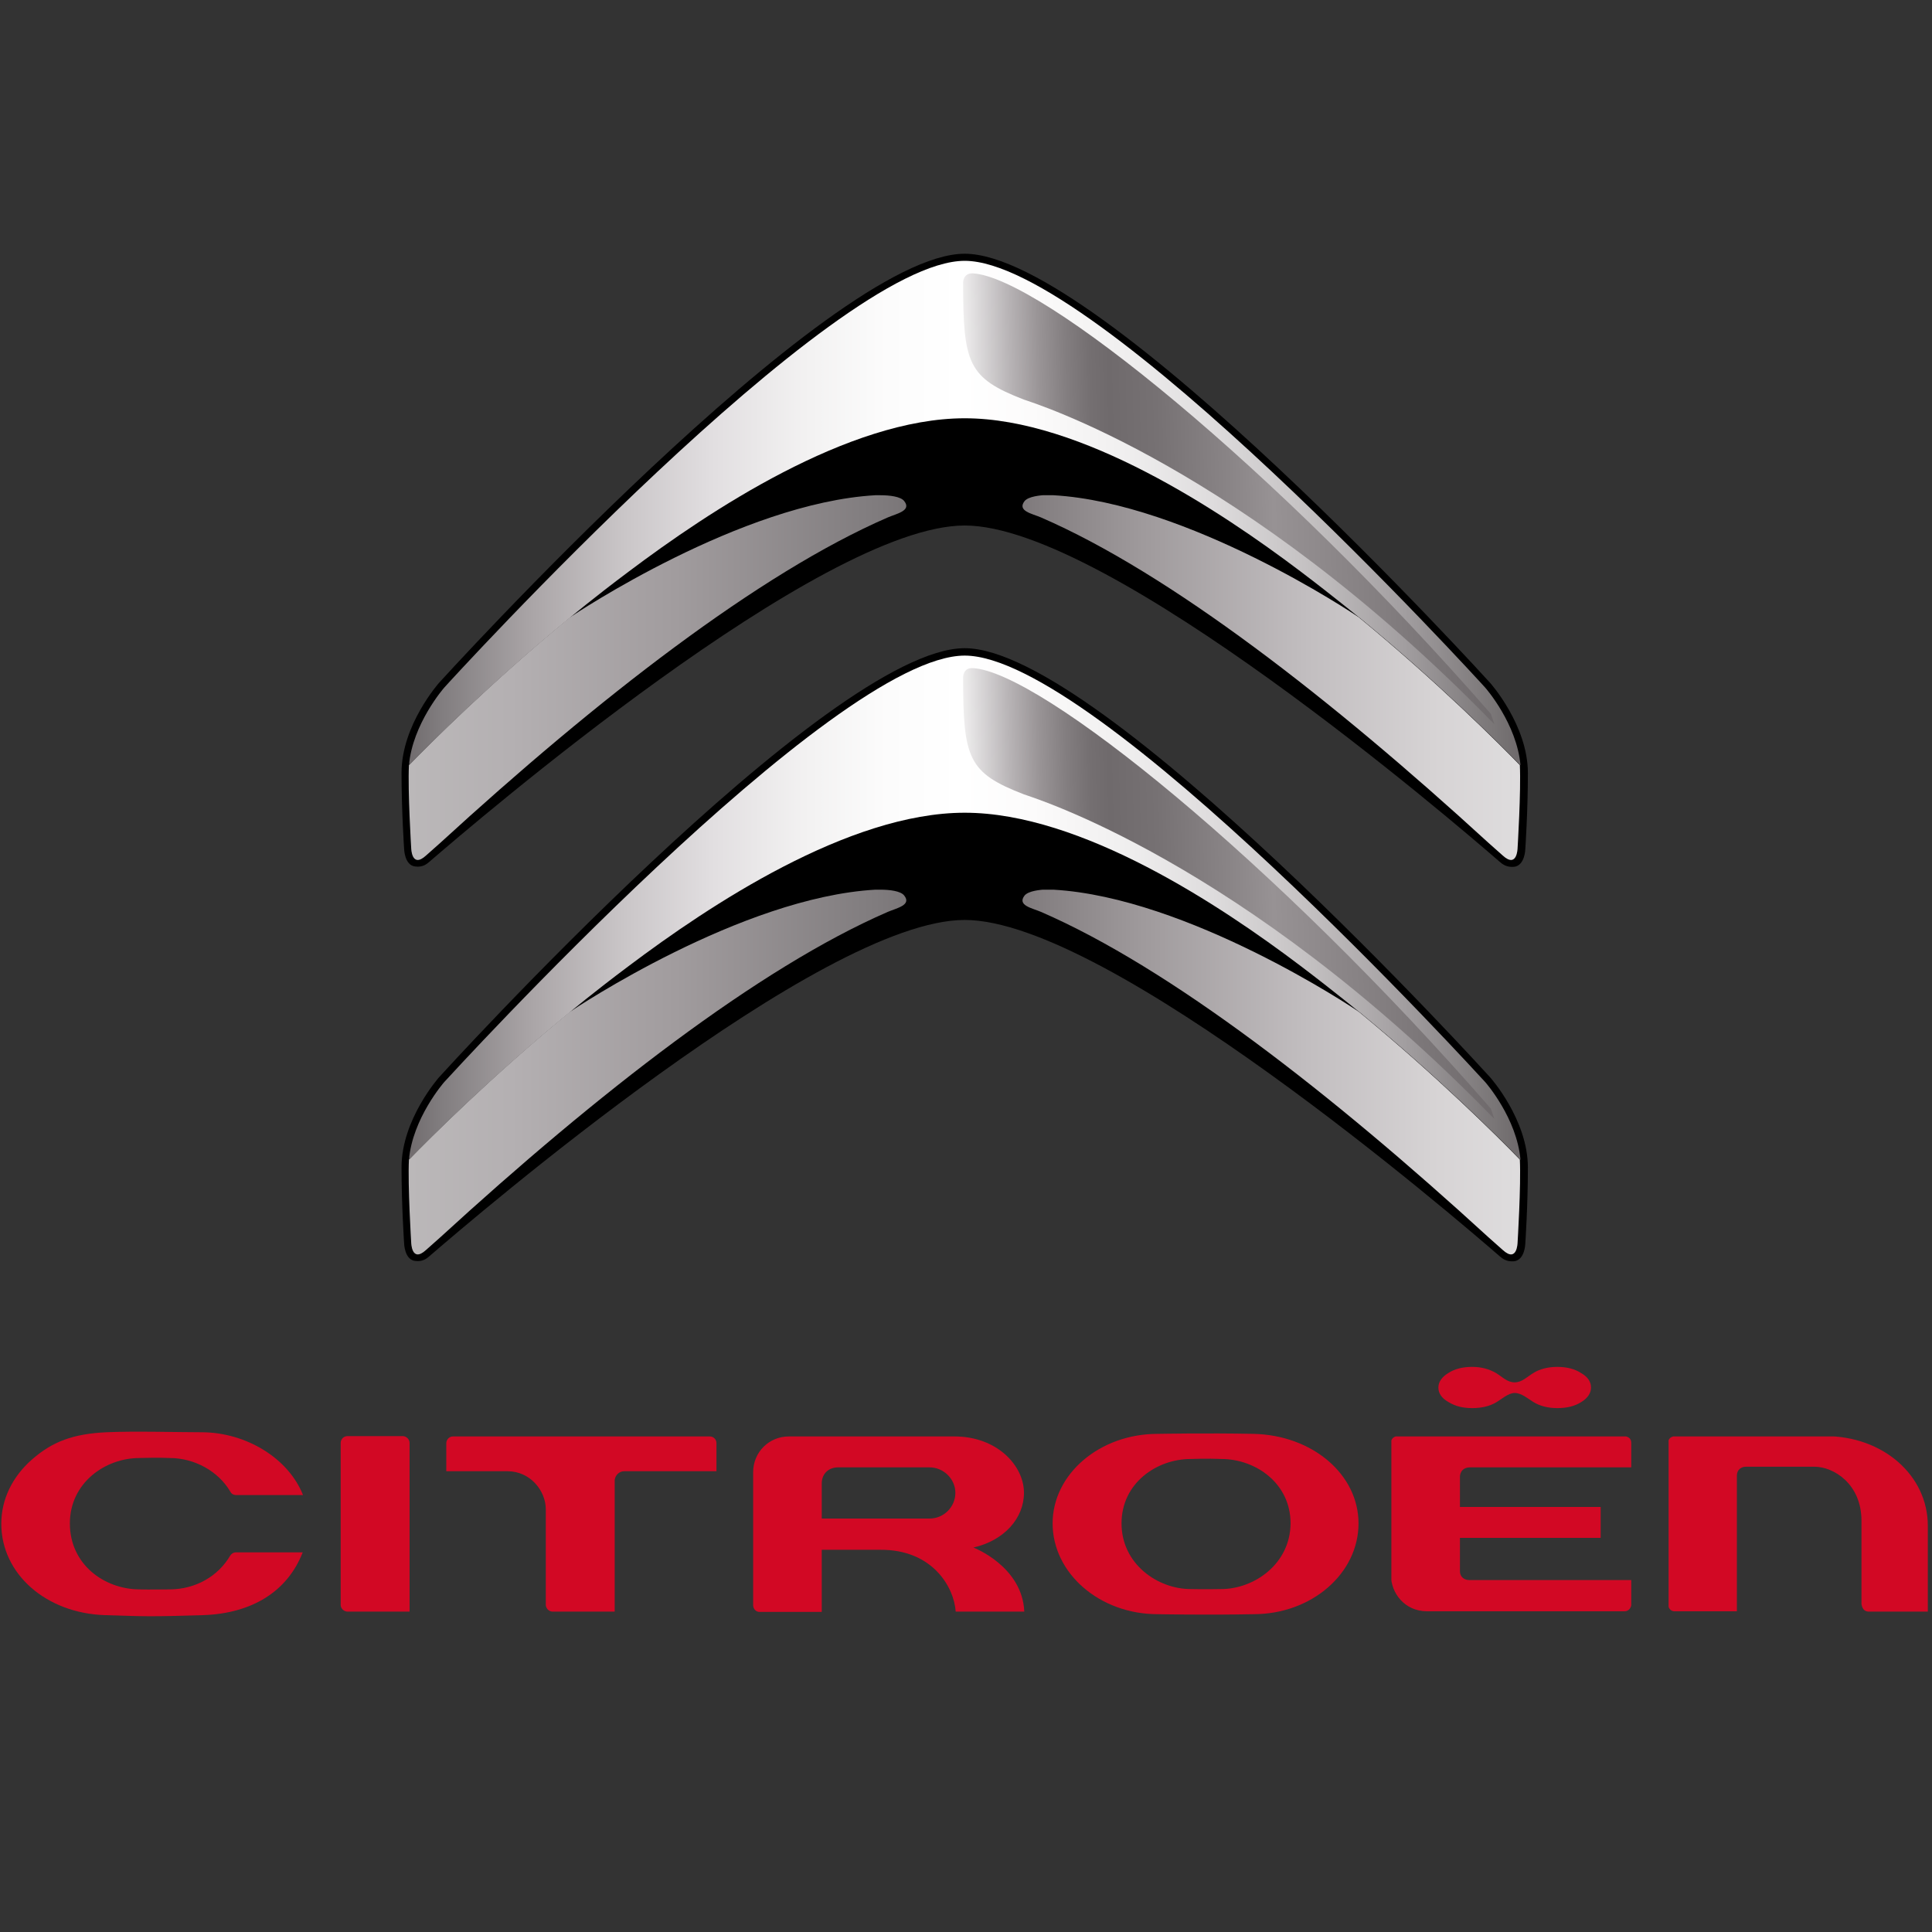
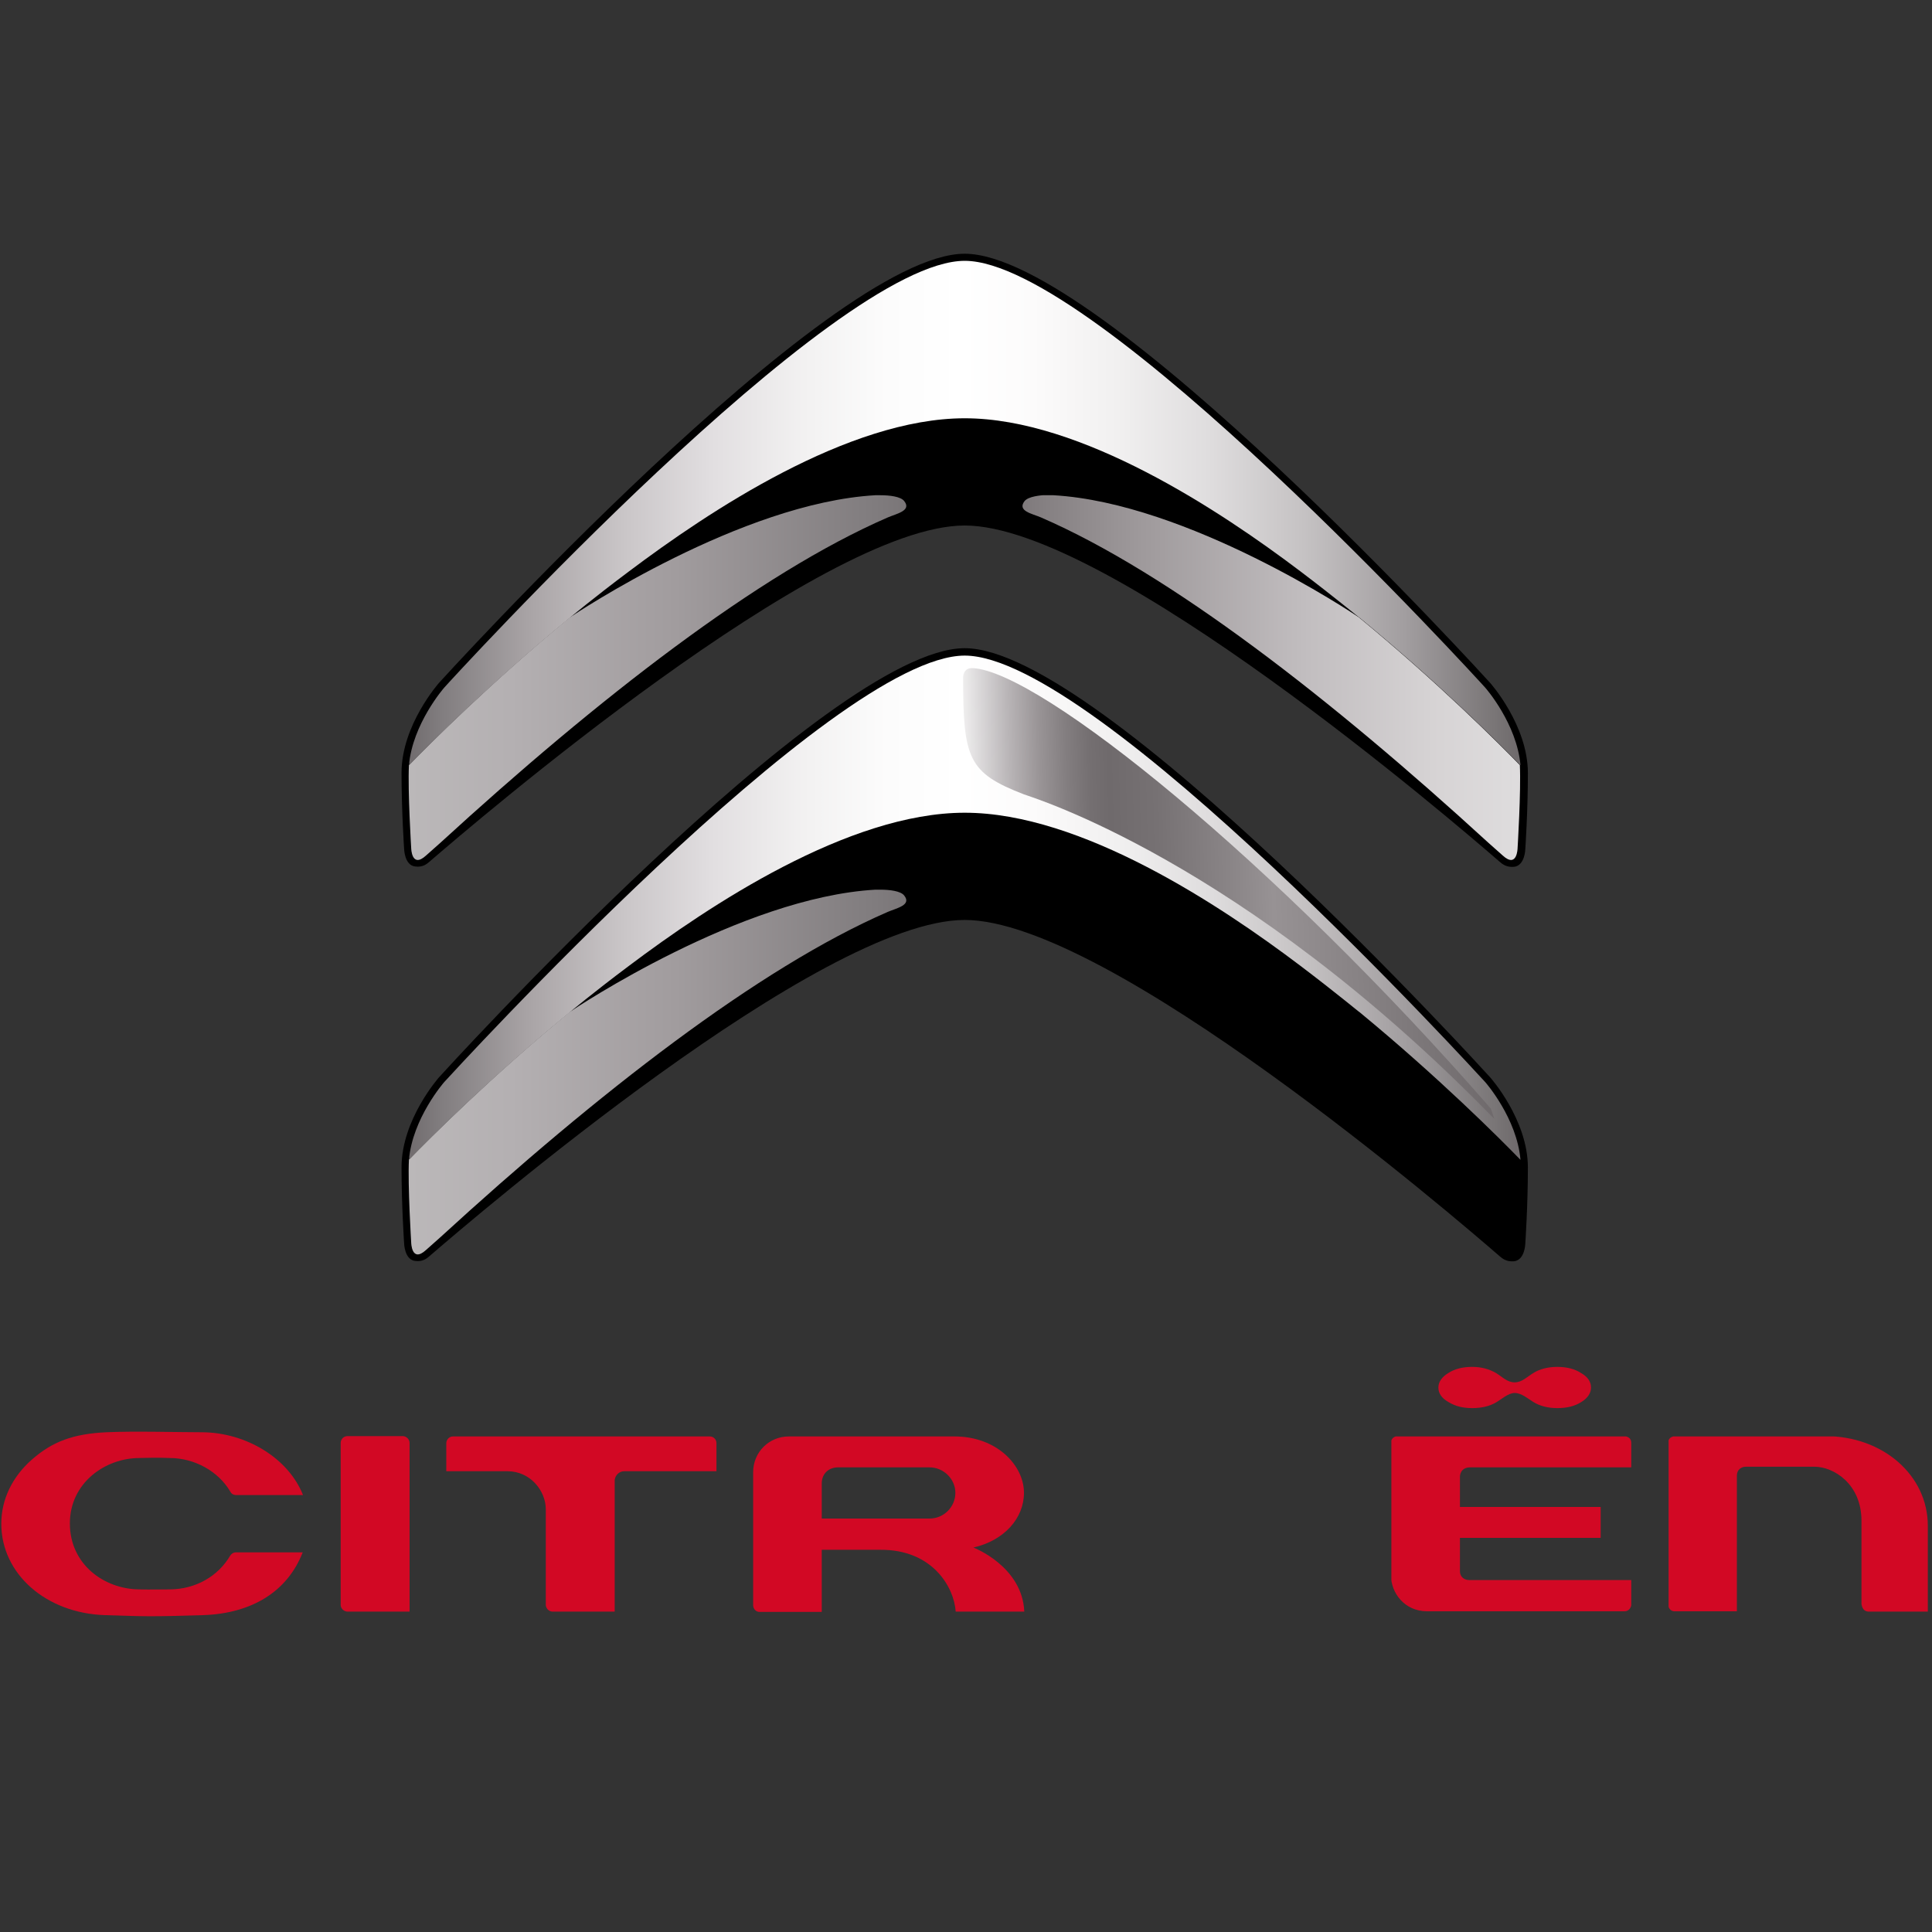
<svg xmlns="http://www.w3.org/2000/svg" xmlns:xlink="http://www.w3.org/1999/xlink" version="1.1" id="Layer_1" x="0px" y="0px" viewBox="0 0 600 600" style="enable-background:new 0 0 600 600;" xml:space="preserve">
  <rect x="0" y="0" width="600" height="600" fill="#333333" stroke="none" />
  <style type="text/css">
	.st0{clip-path:url(#SVGID_2_);fill:#D20824;}
	.st1{clip-path:url(#SVGID_2_);enable-background:new    ;}
	.st2{clip-path:url(#SVGID_4_);fill:#D20824;}
	.st3{clip-path:url(#SVGID_6_);fill:#D20824;}
	.st4{clip-path:url(#SVGID_8_);fill:#D20824;}
	.st5{clip-path:url(#SVGID_10_);fill:#D20824;}
	.st6{clip-path:url(#SVGID_12_);fill:#D20824;}
	.st7{clip-path:url(#SVGID_14_);fill:#D20824;}
	.st8{clip-path:url(#SVGID_16_);}
	.st9{clip-path:url(#SVGID_18_);fill:url(#SVGID_19_);}
	.st10{clip-path:url(#SVGID_21_);fill:url(#SVGID_22_);}
	.st11{clip-path:url(#SVGID_24_);fill:url(#SVGID_25_);}
	.st12{clip-path:url(#SVGID_27_);fill:url(#SVGID_28_);}
	.st13{clip-path:url(#SVGID_30_);fill:url(#SVGID_31_);}
	.st14{clip-path:url(#SVGID_33_);fill:url(#SVGID_34_);}
	.st15{clip-path:url(#SVGID_36_);fill:url(#SVGID_37_);}
	.st16{clip-path:url(#SVGID_39_);fill:url(#SVGID_40_);}
</style>
  <g>
    <defs>
      <rect id="SVGID_1_" x="0.4" y="78.8" width="598.3" height="423.2" />
    </defs>
    <clipPath id="SVGID_2_">
      <use xlink:href="#SVGID_1_" style="overflow:visible;" />
    </clipPath>
-     <path class="st0" d="M389.3,445.3c-14.7-0.3-29.6,0-29.8,0c-18,0-32.6,12.5-32.6,27.8c0,15.5,14.6,28.2,32.6,28.2   c0.1,0,15.1,0.3,29.8,0c18,0,32.6-12.6,32.6-28.2C421.9,457.9,407.6,445.7,389.3,445.3 M379.2,493.5c0,0-5.4,0.1-9.4,0   c-10.3,0-21.5-7.8-21.5-20.4c0-12.5,10.9-20,21.5-20c0.1,0,5.3-0.2,9.5,0c10.6,0,21.5,7.5,21.5,20   C400.7,485.7,389.5,493.5,379.2,493.5" />
    <g class="st1">
      <g>
        <defs>
          <rect id="SVGID_3_" x="518.2" y="446.1" width="80.6" height="54.4" />
        </defs>
        <clipPath id="SVGID_4_">
          <use xlink:href="#SVGID_3_" style="overflow:visible;" />
        </clipPath>
        <path class="st2" d="M580.4,500.5h18.3v-26.7c0-15.6-13.9-27.8-31.8-27.8h-46.3c-0.8,0-2.5,0.2-2.5,2v50.3c0,1.4,1,2.1,1.9,2.1     h19.4v-42.1c0-1.9,1.4-2.8,2.8-2.8h21.3c5.9,0,14.6,5.3,14.6,16.8v25.9C578.2,498.4,578.3,500.5,580.4,500.5" />
      </g>
    </g>
    <g class="st1">
      <g>
        <defs>
          <rect id="SVGID_5_" x="138.7" y="446.1" width="83.8" height="54.4" />
        </defs>
        <clipPath id="SVGID_6_">
          <use xlink:href="#SVGID_5_" style="overflow:visible;" />
        </clipPath>
        <path class="st3" d="M193.9,456.9h28.6v-8.7c0-1.2-0.9-2.1-2.1-2.1h-79.7c-1.3,0-2.1,1.1-2.1,2.1v8.7h19     c7.1,0,11.9,6.1,11.9,11.8v29.7c0,1,0.9,2.1,2.1,2.1l19.3,0v-40.9C191.1,458.1,192.3,456.9,193.9,456.9" />
      </g>
    </g>
    <g class="st1">
      <g>
        <defs>
          <rect id="SVGID_7_" x="105.8" y="446.1" width="21.4" height="54.5" />
        </defs>
        <clipPath id="SVGID_8_">
          <use xlink:href="#SVGID_7_" style="overflow:visible;" />
        </clipPath>
        <path class="st4" d="M105.8,498.4c0,1.2,1.1,2.1,2.1,2.1h19.3v-52.4c0-1.1-1-2.1-2.1-2.1h-17.2c-1.1,0-2.1,0.9-2.1,2.1V498.4z" />
      </g>
    </g>
    <path class="st0" d="M296.8,500.5h21.3c-0.6-14.1-15.8-19.9-15.8-19.9s0,0,0,0c9.6-2.2,15.7-9.1,15.7-17c0-8.4-8.3-17.5-21.6-17.5   H245c-6.2,0-11.1,4.9-11.1,11.1v41.3c0,1.2,0.9,2.1,2,2.1h19.3v-19.3h18.2C289.6,481.2,296.3,492.9,296.8,500.5 M255.2,471.6v-10.9   c0-3,2.1-5,5.1-5h28.4c4.3,0,8,3.6,8,7.9c0,4.4-3.6,8-8,8H255.2z" />
    <g class="st1">
      <g>
        <defs>
          <rect id="SVGID_9_" x="0.4" y="444.7" width="93.7" height="57.3" />
        </defs>
        <clipPath id="SVGID_10_">
          <use xlink:href="#SVGID_9_" style="overflow:visible;" />
        </clipPath>
        <path class="st5" d="M73.3,464.3h20.8c-4.5-11.4-17.6-19.4-31.3-19.5c-7.5,0-21-0.4-29.8,0c-10.3,0.5-16.7,2.9-23,8.4     c-6.2,5.4-9.6,12.5-9.6,20c0,15.6,13.9,27.8,32.2,28.4c12.6,0.4,13.9,0.5,30.4,0c15.3-0.5,26.3-7.4,31-19.5H73.3     c-0.8,0-1.4,0.4-1.8,1c-3.8,6.5-10.8,10.4-18.6,10.5c-2.7,0-6.3,0.1-9.7,0c-10.8-0.1-21.5-7.7-21.5-20.5     c0-12.6,11-20.3,21.6-20.3c1.2,0,5.5-0.2,9.4,0c7.7,0,15.1,4.1,18.8,10.4C71.7,463.6,72.2,464.3,73.3,464.3" />
      </g>
    </g>
    <g class="st1">
      <g>
        <defs>
          <rect id="SVGID_11_" x="432.1" y="446.1" width="74.6" height="54.4" />
        </defs>
        <clipPath id="SVGID_12_">
          <use xlink:href="#SVGID_11_" style="overflow:visible;" />
        </clipPath>
        <path class="st6" d="M506.7,490.7h-50.4c-1.7,0-2.9-1.1-2.9-2.7v-10.4h43.7v-9.6h-43.7v-9.5c0,0,0-2.8,3.2-2.8h50v-7.6     c0-2.2-2.4-2.1-2.5-2.1h-70c-0.2,0-2.1,0.1-2.1,2.1v41.2c0,5.4,4.2,11.1,11.2,11.1h61.3c1.6,0,2.1-1.5,2.1-2V490.7z" />
      </g>
    </g>
    <g class="st1">
      <g>
        <defs>
          <rect id="SVGID_13_" x="446.7" y="424.5" width="47.4" height="12.8" />
        </defs>
        <clipPath id="SVGID_14_">
          <use xlink:href="#SVGID_13_" style="overflow:visible;" />
        </clipPath>
        <path class="st7" d="M491,426.4c-2-1.3-4.5-1.9-7.4-1.9c-2.9,0-5.5,0.7-7.4,1.9c-2,1.2-3.5,2.9-5.8,2.9c-2.3,0-3.7-1.6-5.8-2.9     c-2.1-1.2-4.5-1.9-7.4-1.9c-2.9,0-5.4,0.6-7.4,1.9c-2,1.2-3.1,2.8-3.1,4.5c0,1.8,1,3.3,3.1,4.5c2.1,1.3,4.5,1.9,7.4,1.9     c2.9,0,5.4-0.6,7.3-1.7c1.9-1.1,3.9-3,5.9-3c2.1,0,4,1.7,5.8,2.8c1.9,1.2,4.5,1.9,7.4,1.9c3,0,5.5-0.6,7.5-1.9c2-1.2,3-2.8,3-4.5     C494.1,429.1,493.1,427.6,491,426.4" />
      </g>
    </g>
  </g>
  <g>
    <defs>
      <rect id="SVGID_15_" x="0.4" y="78.8" width="598.3" height="423.2" />
    </defs>
    <clipPath id="SVGID_16_">
      <use xlink:href="#SVGID_15_" style="overflow:visible;" />
    </clipPath>
    <path class="st8" d="M299.6,163.2c44.7,0,152.5,92.6,166.1,104.4c0.9,0.8,2.2,1.8,4.5,1.6c3.4-0.4,3.5-5.5,3.5-5.5   s0.8-11.8,0.8-23.6c0-14.9-11.7-28-11.7-28S341.9,78.8,299.6,78.8C257.3,78.8,136.4,212,136.4,212s-11.7,13.1-11.7,28   c0,11.8,0.8,23.6,0.8,23.6s0.1,5.2,3.5,5.5c2.3,0.3,3.6-0.8,4.5-1.6C147.1,255.8,254.9,163.2,299.6,163.2" />
    <path class="st8" d="M299.6,285.7c44.7,0,152.5,92.6,166.1,104.4c0.9,0.8,2.2,1.8,4.5,1.6c3.4-0.4,3.5-5.5,3.5-5.5   s0.8-11.8,0.8-23.6c0-14.9-11.7-28-11.7-28S341.9,201.3,299.6,201.3c-42.3,0-163.2,133.2-163.2,133.2s-11.7,13.1-11.7,28   c0,11.8,0.8,23.6,0.8,23.6s0.1,5.2,3.5,5.5c2.3,0.3,3.6-0.8,4.5-1.6C147.1,378.3,254.9,285.7,299.6,285.7" />
  </g>
  <g>
    <defs>
      <path id="SVGID_17_" d="M271.8,153.8c-41.6,2.4-93,36.7-94.9,38h0l0,0c-24.5,20.2-43.4,39.1-49.9,45.8c-0.4,8.1,0.7,25.7,0.7,25.8    c0,0,0.1,6.4,4.6,2.3l4.5-4c48.7-44.6,98.8-83.6,138.9-101c2.8-1.2,7.5-2.1,5.1-5.1c-1.1-1.4-4.5-1.8-7.4-1.8    C273,153.8,272.4,153.8,271.8,153.8" />
    </defs>
    <clipPath id="SVGID_18_">
      <use xlink:href="#SVGID_17_" style="overflow:visible;" />
    </clipPath>
    <linearGradient id="SVGID_19_" gradientUnits="userSpaceOnUse" x1="0.938" y1="601.096" x2="1.772" y2="601.096" gradientTransform="matrix(412.404 0 0 -412.404 -259.74 248106.344)">
      <stop offset="0" style="stop-color:#BBB8B9" />
      <stop offset="9.169583e-02" style="stop-color:#B4B0B2" />
      <stop offset="0.24" style="stop-color:#A19C9E" />
      <stop offset="0.425" style="stop-color:#7F7B7D" />
      <stop offset="0.5" style="stop-color:#6F6A6C" />
      <stop offset="0.66" style="stop-color:#9E999B" />
      <stop offset="0.812" style="stop-color:#C2BEC0" />
      <stop offset="0.93" style="stop-color:#D7D4D5" />
      <stop offset="1" style="stop-color:#DEDCDD" />
    </linearGradient>
    <rect x="126.7" y="153.8" class="st9" width="156.7" height="116" />
  </g>
  <g>
    <defs>
      <path id="SVGID_20_" d="M318.2,155.6c-2.4,3.1,2.3,3.9,5.1,5.1c40.1,17.4,90.2,56.4,138.9,101l4.5,4c4.5,4.1,4.6-2.3,4.6-2.3    c0-0.1,1.1-17.7,0.7-25.8c-6.5-6.7-25.4-25.6-49.9-45.8l0,0h0c-1.9-1.4-53.3-35.6-94.9-38c-0.5,0-1.1-0.1-1.8-0.1    C322.8,153.8,319.4,154.2,318.2,155.6" />
    </defs>
    <clipPath id="SVGID_21_">
      <use xlink:href="#SVGID_20_" style="overflow:visible;" />
    </clipPath>
    <linearGradient id="SVGID_22_" gradientUnits="userSpaceOnUse" x1="0.938" y1="601.096" x2="1.772" y2="601.096" gradientTransform="matrix(412.406 0 0 -412.406 -259.922 248107.516)">
      <stop offset="0" style="stop-color:#BBB8B9" />
      <stop offset="9.169583e-02" style="stop-color:#B4B0B2" />
      <stop offset="0.24" style="stop-color:#A19C9E" />
      <stop offset="0.425" style="stop-color:#7F7B7D" />
      <stop offset="0.5" style="stop-color:#6F6A6C" />
      <stop offset="0.66" style="stop-color:#9E999B" />
      <stop offset="0.812" style="stop-color:#C2BEC0" />
      <stop offset="0.93" style="stop-color:#D7D4D5" />
      <stop offset="1" style="stop-color:#DEDCDD" />
    </linearGradient>
    <rect x="315.8" y="153.8" class="st10" width="156.7" height="116" />
  </g>
  <g>
    <defs>
      <path id="SVGID_23_" d="M271.8,276.3c-41.6,2.4-93,36.7-94.9,38v0v0c-24.5,20.2-43.4,39.1-49.9,45.8c-0.4,8.1,0.7,25.7,0.7,25.8    c0,0,0.1,6.4,4.6,2.3l4.5-4c48.7-44.6,98.8-83.6,138.9-101c2.8-1.2,7.5-2.1,5.1-5.1c-1.1-1.4-4.5-1.8-7.4-1.8    C273,276.3,272.4,276.3,271.8,276.3" />
    </defs>
    <clipPath id="SVGID_24_">
      <use xlink:href="#SVGID_23_" style="overflow:visible;" />
    </clipPath>
    <linearGradient id="SVGID_25_" gradientUnits="userSpaceOnUse" x1="0.938" y1="601.155" x2="1.772" y2="601.155" gradientTransform="matrix(412.404 0 0 -412.404 -259.74 248253.172)">
      <stop offset="0" style="stop-color:#BBB8B9" />
      <stop offset="9.169583e-02" style="stop-color:#B4B0B2" />
      <stop offset="0.24" style="stop-color:#A19C9E" />
      <stop offset="0.425" style="stop-color:#7F7B7D" />
      <stop offset="0.5" style="stop-color:#6F6A6C" />
      <stop offset="0.66" style="stop-color:#9E999B" />
      <stop offset="0.812" style="stop-color:#C2BEC0" />
      <stop offset="0.93" style="stop-color:#D7D4D5" />
      <stop offset="1" style="stop-color:#DEDCDD" />
    </linearGradient>
    <rect x="126.7" y="276.3" class="st11" width="156.7" height="116" />
  </g>
  <g>
    <defs>
-       <path id="SVGID_26_" d="M422.3,314.4L422.3,314.4C422.3,314.4,422.3,314.4,422.3,314.4L422.3,314.4 M422.3,314.4L422.3,314.4    L422.3,314.4L422.3,314.4 M318.2,278.1c-2.4,3.1,2.3,3.9,5.1,5.1c40.1,17.4,90.2,56.4,138.9,101l4.5,4c4.5,4.1,4.6-2.3,4.6-2.3    c0-0.1,1.1-17.7,0.7-25.8c-6.5-6.7-25.4-25.6-49.9-45.8c0,0,0,0,0,0c-1.9-1.4-53.3-35.6-94.9-38c-0.5,0-1.1-0.1-1.8-0.1    C322.8,276.3,319.4,276.7,318.2,278.1" />
-     </defs>
+       </defs>
    <clipPath id="SVGID_27_">
      <use xlink:href="#SVGID_26_" style="overflow:visible;" />
    </clipPath>
    <linearGradient id="SVGID_28_" gradientUnits="userSpaceOnUse" x1="0.938" y1="601.155" x2="1.772" y2="601.155" gradientTransform="matrix(412.406 0 0 -412.406 -259.922 248254.344)">
      <stop offset="0" style="stop-color:#BBB8B9" />
      <stop offset="9.169583e-02" style="stop-color:#B4B0B2" />
      <stop offset="0.24" style="stop-color:#A19C9E" />
      <stop offset="0.425" style="stop-color:#7F7B7D" />
      <stop offset="0.5" style="stop-color:#6F6A6C" />
      <stop offset="0.66" style="stop-color:#9E999B" />
      <stop offset="0.812" style="stop-color:#C2BEC0" />
      <stop offset="0.93" style="stop-color:#D7D4D5" />
      <stop offset="1" style="stop-color:#DEDCDD" />
    </linearGradient>
    <rect x="315.8" y="276.3" class="st12" width="156.7" height="116" />
  </g>
  <g>
    <defs>
      <path id="SVGID_29_" d="M138,213.5c-0.1,0.1-9.9,11.3-11,24.2c6.5-6.7,25.4-25.6,49.9-45.8c0,0,7.4-6.2,18.5-14.5    c24.6-18.5,68-47.5,104.2-47.5c36.2,0,79.6,28.9,104.2,47.5c11.1,8.4,18.5,14.6,18.5,14.5c24.5,20.2,43.4,39.1,49.9,45.8    c-1.1-12.9-10.8-24-11-24.2C459.7,211.8,340.4,81,299.6,81C258.8,81,139.5,211.8,138,213.5" />
    </defs>
    <clipPath id="SVGID_30_">
      <use xlink:href="#SVGID_29_" style="overflow:visible;" />
    </clipPath>
    <linearGradient id="SVGID_31_" gradientUnits="userSpaceOnUse" x1="0.938" y1="601.075" x2="1.772" y2="601.075" gradientTransform="matrix(411.161 0 0 -411.161 -258.406 247298.016)">
      <stop offset="0" style="stop-color:#6F6A6C" />
      <stop offset="2.943009e-02" style="stop-color:#807C7E" />
      <stop offset="0.113" style="stop-color:#AAA5A7" />
      <stop offset="0.197" style="stop-color:#CAC6C8" />
      <stop offset="0.278" style="stop-color:#E2DFE1" />
      <stop offset="0.357" style="stop-color:#F2F1F1" />
      <stop offset="0.432" style="stop-color:#FCFCFC" />
      <stop offset="0.5" style="stop-color:#FFFFFF" />
      <stop offset="0.564" style="stop-color:#FCFBFB" />
      <stop offset="0.64" style="stop-color:#F1F0F0" />
      <stop offset="0.722" style="stop-color:#DFDDDE" />
      <stop offset="0.808" style="stop-color:#C5C2C3" />
      <stop offset="0.898" style="stop-color:#A29EA0" />
      <stop offset="0.99" style="stop-color:#747071" />
      <stop offset="1" style="stop-color:#6F6A6C" />
    </linearGradient>
    <rect x="127.1" y="81" class="st13" width="345.1" height="156.6" />
  </g>
  <g>
    <defs>
      <path id="SVGID_32_" d="M138,336c-0.1,0.1-9.9,11.3-11,24.2c6.5-6.7,25.4-25.6,49.9-45.8c0,0,7.4-6.2,18.5-14.5    c24.6-18.5,68-47.5,104.2-47.5c36.2,0,79.6,28.9,104.2,47.5c11.1,8.4,18.5,14.6,18.5,14.5c24.5,20.2,43.4,39.1,49.9,45.8    c-1.1-12.9-10.8-24-11-24.2c-1.5-1.6-120.7-132.4-161.6-132.4C258.8,203.6,139.5,334.4,138,336" />
    </defs>
    <clipPath id="SVGID_33_">
      <use xlink:href="#SVGID_32_" style="overflow:visible;" />
    </clipPath>
    <linearGradient id="SVGID_34_" gradientUnits="userSpaceOnUse" x1="0.938" y1="601.135" x2="1.772" y2="601.135" gradientTransform="matrix(411.161 0 0 -411.161 -258.406 247444.844)">
      <stop offset="0" style="stop-color:#6F6A6C" />
      <stop offset="2.943009e-02" style="stop-color:#807C7E" />
      <stop offset="0.113" style="stop-color:#AAA5A7" />
      <stop offset="0.197" style="stop-color:#CAC6C8" />
      <stop offset="0.278" style="stop-color:#E2DFE1" />
      <stop offset="0.357" style="stop-color:#F2F1F1" />
      <stop offset="0.432" style="stop-color:#FCFCFC" />
      <stop offset="0.5" style="stop-color:#FFFFFF" />
      <stop offset="0.564" style="stop-color:#FCFBFB" />
      <stop offset="0.64" style="stop-color:#F1F0F0" />
      <stop offset="0.722" style="stop-color:#DFDDDE" />
      <stop offset="0.808" style="stop-color:#C5C2C3" />
      <stop offset="0.898" style="stop-color:#A29EA0" />
      <stop offset="0.99" style="stop-color:#747071" />
      <stop offset="1" style="stop-color:#6F6A6C" />
    </linearGradient>
    <rect x="127.1" y="203.6" class="st14" width="345.1" height="156.6" />
  </g>
  <g>
    <defs>
-       <path id="SVGID_35_" d="M299.1,87.7c0,25.2,1.5,29.7,18.9,36.4c2.4,0.9,67.5,20.5,145,99.7l1.1,1.1l-1.1-3.2    C396.1,145,323,86,302.1,84.9c-0.1,0-0.1,0-0.2,0C299.1,84.9,299.1,87.7,299.1,87.7" />
-     </defs>
+       </defs>
    <clipPath id="SVGID_36_">
      <use xlink:href="#SVGID_35_" style="overflow:visible;" />
    </clipPath>
    <linearGradient id="SVGID_37_" gradientUnits="userSpaceOnUse" x1="0.694" y1="601.163" x2="1.529" y2="601.163" gradientTransform="matrix(194.432 -3.937 -3.937 -194.432 2532.148 117044.656)">
      <stop offset="0" style="stop-color:#F2F1F1" />
      <stop offset="3.034127e-02" style="stop-color:#DEDCDD" />
      <stop offset="8.971544e-02" style="stop-color:#B9B5B7" />
      <stop offset="0.146" style="stop-color:#9A9597" />
      <stop offset="0.199" style="stop-color:#837E80" />
      <stop offset="0.245" style="stop-color:#746F71" />
      <stop offset="0.281" style="stop-color:#6F6A6C" />
      <stop offset="0.371" style="stop-color:#767173" />
      <stop offset="0.511" style="stop-color:#8A8587" />
      <stop offset="0.59" style="stop-color:#979294" />
      <stop offset="1" style="stop-color:#6F6A6C" />
    </linearGradient>
    <polygon class="st15" points="296.2,85 464,81.6 466.9,224.9 299.1,228.3  " />
  </g>
  <g>
    <defs>
      <path id="SVGID_38_" d="M299.1,210.3c0,25.2,1.5,29.7,18.9,36.4c2.4,0.9,67.5,20.5,145,99.7l1.1,1.1l-1.1-3.2    c-66.9-76.8-140-135.8-160.9-136.8c-0.1,0-0.1,0-0.2,0C299.1,207.4,299.1,210.3,299.1,210.3" />
    </defs>
    <clipPath id="SVGID_39_">
      <use xlink:href="#SVGID_38_" style="overflow:visible;" />
    </clipPath>
    <linearGradient id="SVGID_40_" gradientUnits="userSpaceOnUse" x1="0.697" y1="601.288" x2="1.531" y2="601.288" gradientTransform="matrix(194.432 -3.937 -3.937 -194.432 2532.148 117191.477)">
      <stop offset="0" style="stop-color:#F2F1F1" />
      <stop offset="3.034127e-02" style="stop-color:#DEDCDD" />
      <stop offset="8.971544e-02" style="stop-color:#B9B5B7" />
      <stop offset="0.146" style="stop-color:#9A9597" />
      <stop offset="0.199" style="stop-color:#837E80" />
      <stop offset="0.245" style="stop-color:#746F71" />
      <stop offset="0.281" style="stop-color:#6F6A6C" />
      <stop offset="0.371" style="stop-color:#767173" />
      <stop offset="0.511" style="stop-color:#8A8587" />
      <stop offset="0.59" style="stop-color:#979294" />
      <stop offset="1" style="stop-color:#6F6A6C" />
    </linearGradient>
    <polygon class="st16" points="296.2,207.5 464,204.1 466.9,347.4 299.1,350.8  " />
  </g>
</svg>